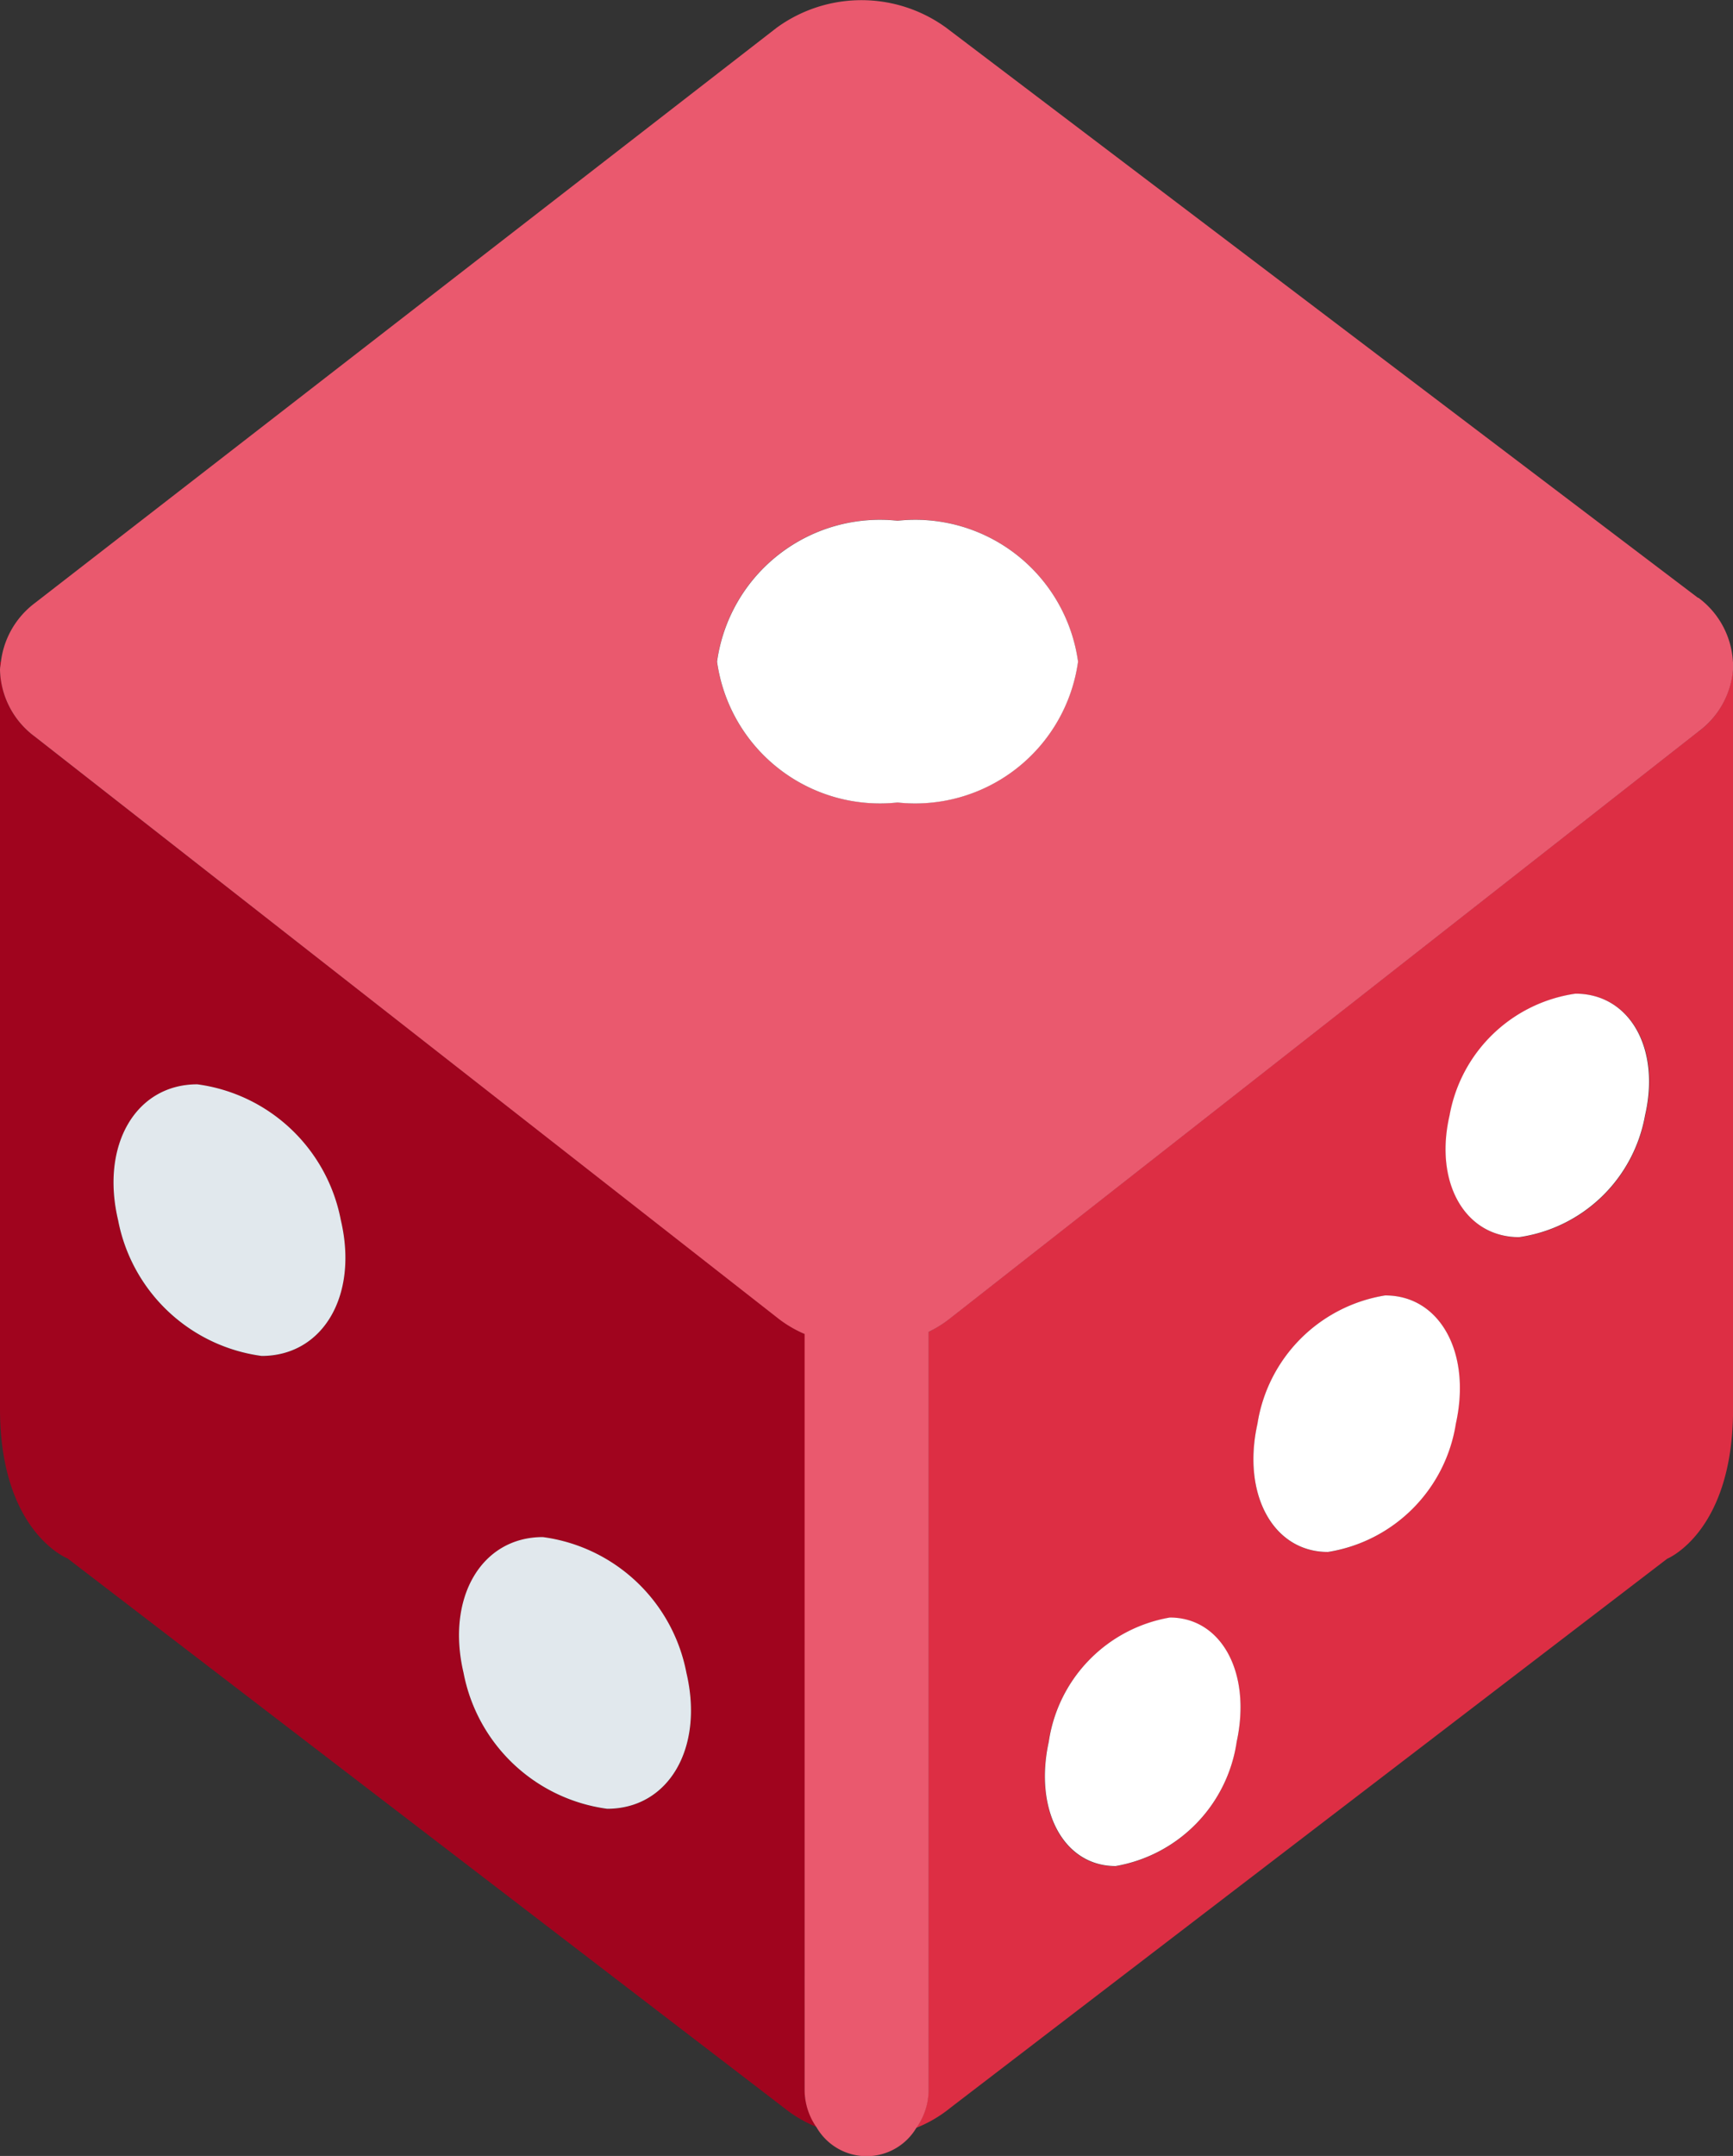
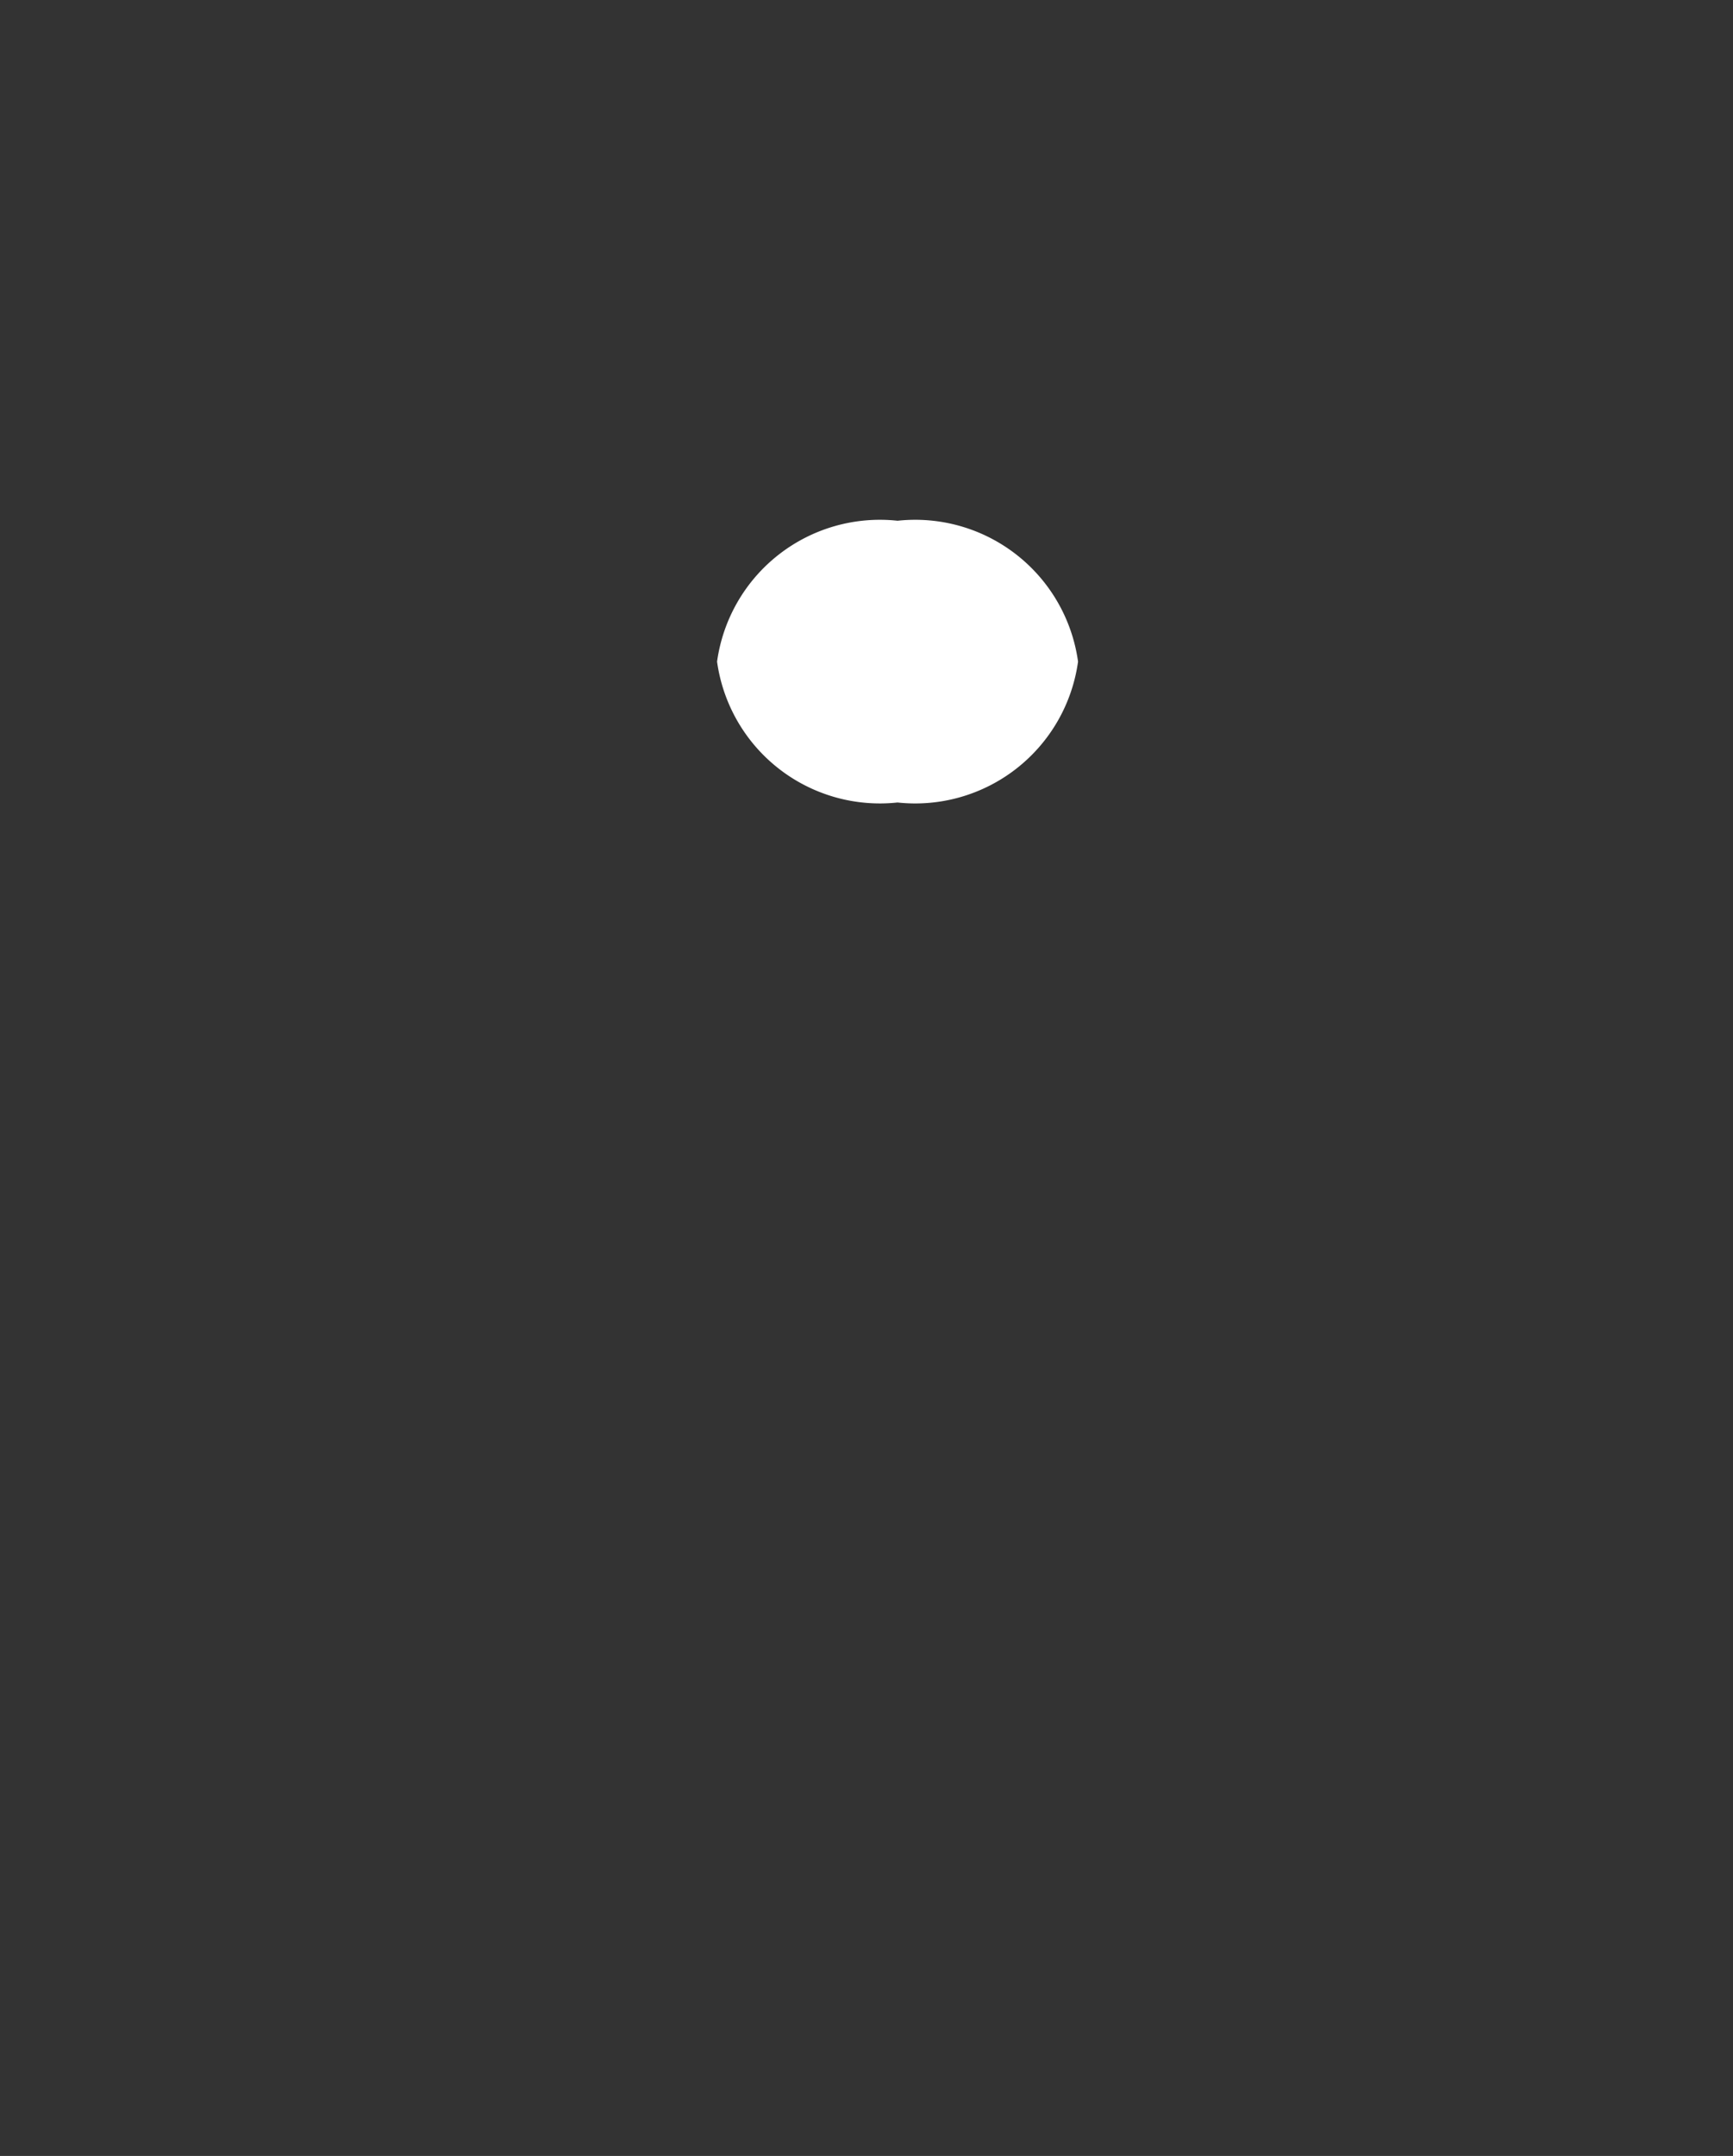
<svg xmlns="http://www.w3.org/2000/svg" width="24.33" height="30.256" viewBox="0 0 24.33 30.256">
  <rect x="0" y="0" width="24.33" height="30.256" fill="#333333" stroke="none" />
  <defs>
    <clipPath id="clip-path">
      <rect id="Rectangle_172" data-name="Rectangle 172" width="24.33" height="30.256" fill="none" />
    </clipPath>
  </defs>
  <g id="Group_291" data-name="Group 291" transform="translate(0 0)">
    <g id="Group_290" data-name="Group 290" transform="translate(0 0)" clip-path="url(#clip-path)">
-       <path id="Path_324" data-name="Path 324" d="M0,17.554v.116c0-.036.01-.071.013-.107Zm11.3,9.437a1.692,1.692,0,0,1-.358-.209L.491,18.609A1.2,1.2,0,0,1,0,17.67V28.04c0,1.73.949,2.1.949,2.1l10.058,7.71a1.824,1.824,0,0,0,.459.269.913.913,0,0,1-.169-.511ZM3.673,27.3a2.372,2.372,0,0,1-2.015-1.906c-.249-1.053.25-1.906,1.112-1.906a2.372,2.372,0,0,1,2.015,1.906c.249,1.053-.249,1.906-1.112,1.906m4.851,6.355a2.374,2.374,0,0,1-2.015-1.906c-.249-1.054.25-1.907,1.113-1.907a2.371,2.371,0,0,1,2.015,1.907c.249,1.052-.249,1.906-1.113,1.906" transform="translate(0 -8.269)" fill="#a0041e" />
-       <path id="Path_325" data-name="Path 325" d="M35.292,18.538,24.775,26.782a1.65,1.65,0,0,1-.288.18v10.65a.916.916,0,0,1-.174.52,1.822,1.822,0,0,0,.477-.278c1.582-1.213,10.069-7.71,10.069-7.71s.925-.374.925-2.1V17.6a1.2,1.2,0,0,1-.491.939m-6.48,14.177a2.076,2.076,0,0,1-1.7,1.744c-.728,0-1.148-.781-.938-1.744a2.074,2.074,0,0,1,1.7-1.744c.729,0,1.149.78.939,1.744m3.074-4.466a2.162,2.162,0,0,1-1.791,1.8c-.767,0-1.21-.8-.989-1.8a2.164,2.164,0,0,1,1.791-1.8c.769,0,1.211.8.99,1.8m2.662-4.326a2.1,2.1,0,0,1-1.768,1.709c-.757,0-1.195-.764-.976-1.709a2.1,2.1,0,0,1,1.768-1.708c.758,0,1.2.765.976,1.708m1.23-6.365c0,.014.005.027.005.041v-.045Z" transform="translate(-11.453 -8.269)" fill="#dd2e44" />
-       <path id="Path_326" data-name="Path 326" d="M23.839,8.39l-10.554-8a2.023,2.023,0,0,0-2.382,0L.491,8.462a1.213,1.213,0,0,0-.479.833C.01,9.33,0,9.365,0,9.4a1.2,1.2,0,0,0,.491.939l10.447,8.174a1.686,1.686,0,0,0,.358.208V29.343a.921.921,0,0,0,.168.512.812.812,0,0,0,1.4.008.917.917,0,0,0,.173-.52V18.692a1.609,1.609,0,0,0,.288-.179l10.518-8.245a1.2,1.2,0,0,0,.491-.939c0-.013,0-.027-.005-.041a1.2,1.2,0,0,0-.486-.9M12.6,7.307a2.308,2.308,0,0,1,2.534,1.977A2.308,2.308,0,0,1,12.6,11.261a2.307,2.307,0,0,1-2.534-1.977A2.307,2.307,0,0,1,12.6,7.307" transform="translate(0 0)" fill="#ea596e" />
      <path id="Path_327" data-name="Path 327" d="M21.565,17.77A2.308,2.308,0,0,0,24.1,15.793a2.308,2.308,0,0,0-2.534-1.977,2.308,2.308,0,0,0-2.534,1.977,2.308,2.308,0,0,0,2.534,1.977" transform="translate(-8.965 -6.508)" fill="#fff" />
-       <path id="Path_328" data-name="Path 328" d="M35.179,26.365a2.1,2.1,0,0,0-1.767,1.708c-.219.945.218,1.709.976,1.709a2.1,2.1,0,0,0,1.768-1.709c.219-.943-.218-1.708-.977-1.708M32.506,30.6a2.163,2.163,0,0,0-1.791,1.8c-.221.993.222,1.8.989,1.8A2.163,2.163,0,0,0,33.5,32.4c.221-.993-.222-1.8-.99-1.8m-3.025,4.52a2.074,2.074,0,0,0-1.7,1.744c-.211.963.211,1.744.938,1.744a2.076,2.076,0,0,0,1.7-1.744c.21-.964-.211-1.744-.939-1.744" transform="translate(-13.061 -12.42)" fill="#fff" />
-       <path id="Path_329" data-name="Path 329" d="M4.189,28.77c-.864,0-1.361.853-1.112,1.906a2.373,2.373,0,0,0,2.015,1.906c.864,0,1.361-.853,1.112-1.906A2.372,2.372,0,0,0,4.189,28.77M9.04,35.124c-.864,0-1.361.853-1.113,1.906a2.375,2.375,0,0,0,2.016,1.907c.864,0,1.361-.854,1.113-1.907A2.373,2.373,0,0,0,9.04,35.124" transform="translate(-1.419 -13.553)" fill="#e1e8ed" />
    </g>
  </g>
</svg>